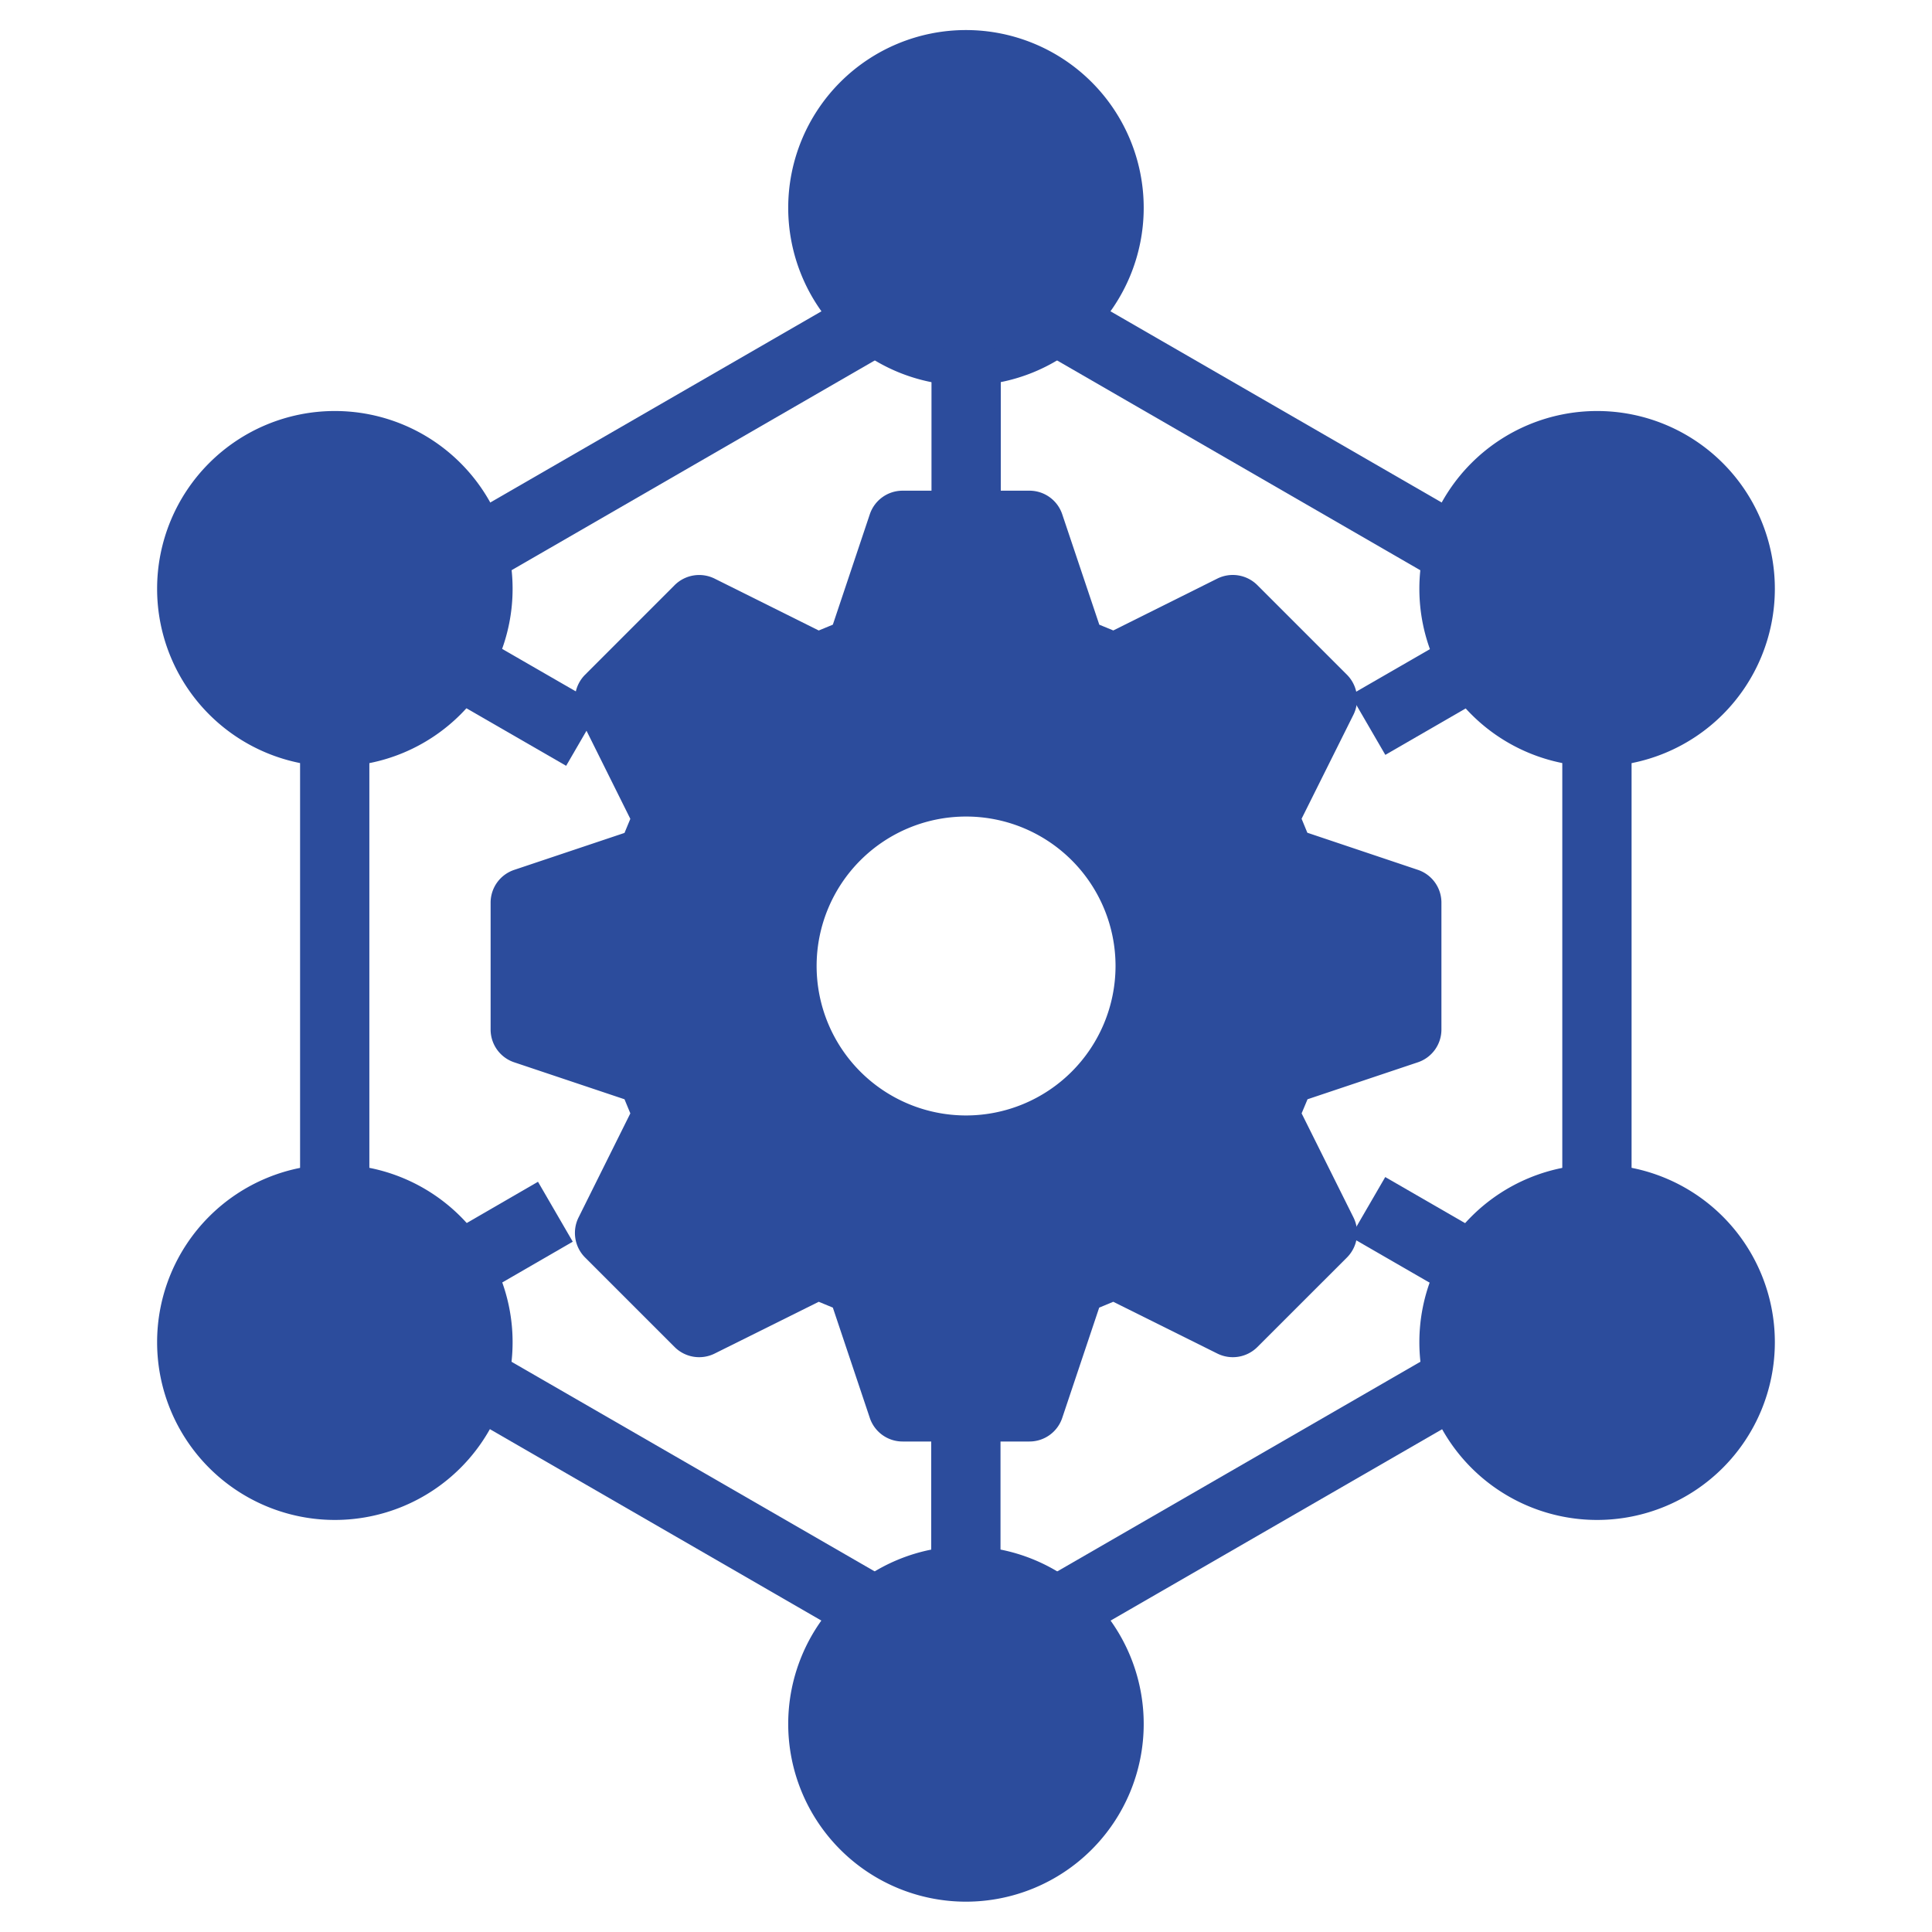
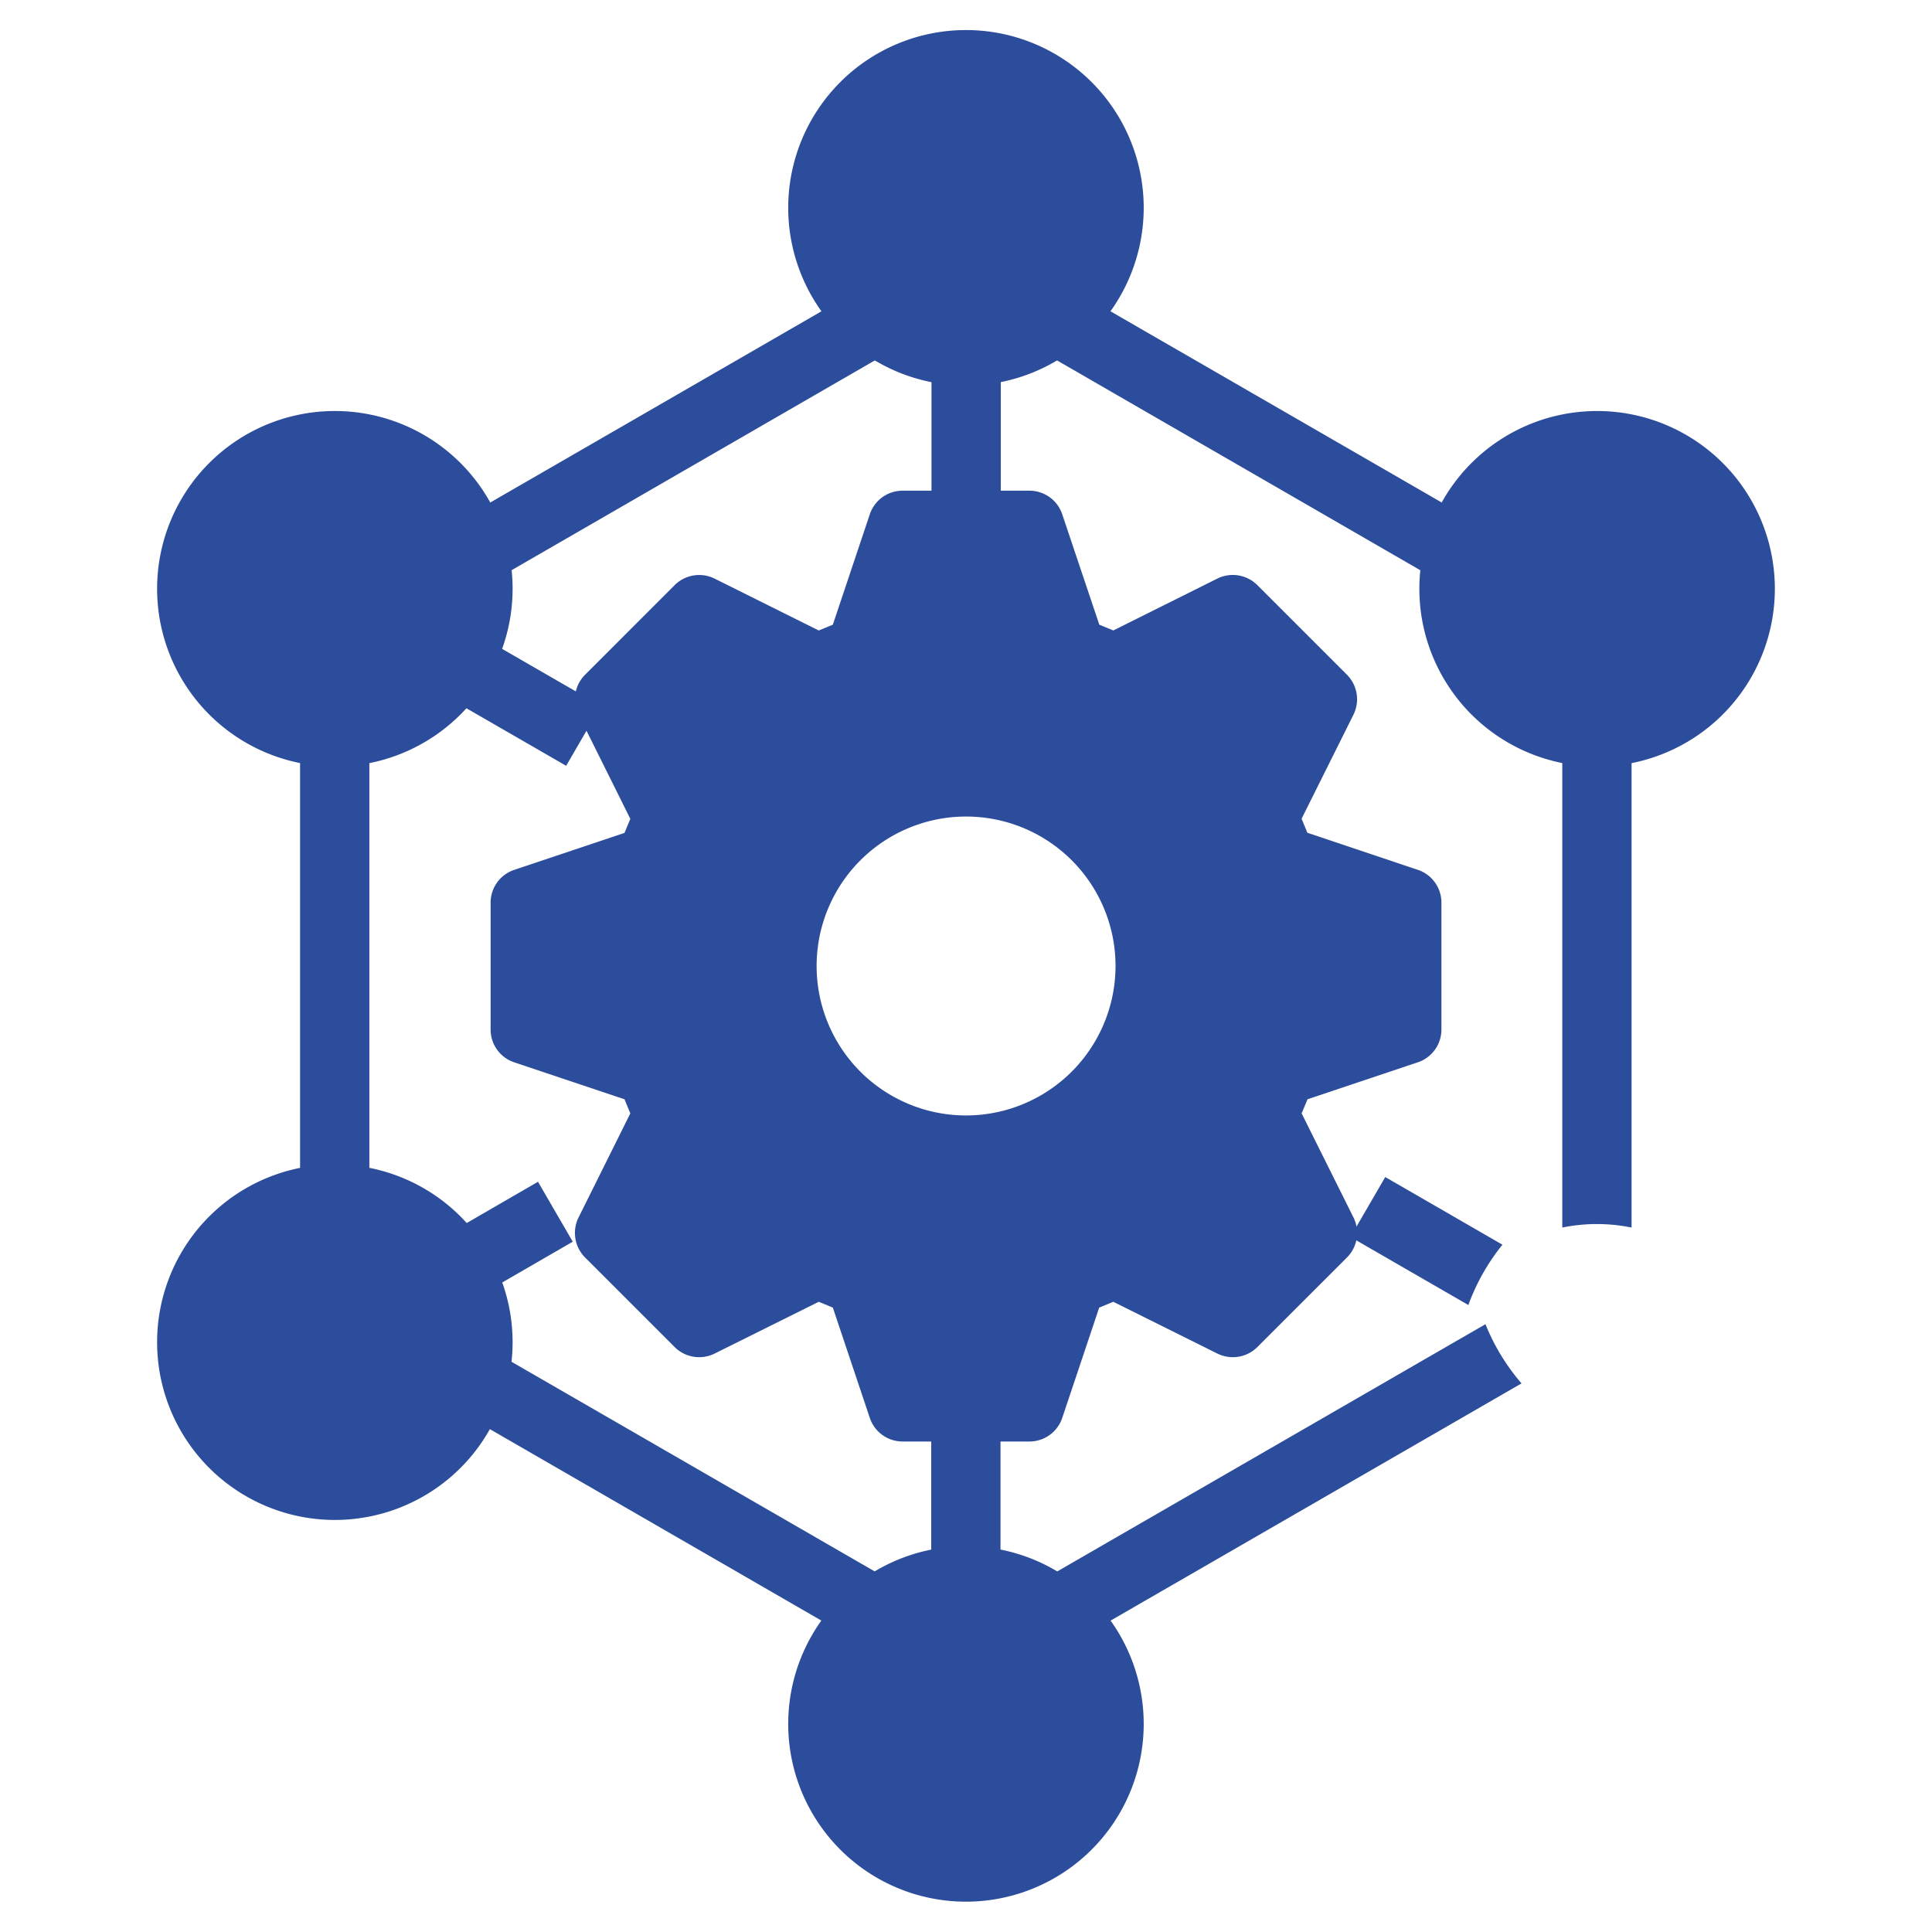
<svg xmlns="http://www.w3.org/2000/svg" width="50" height="50" viewBox="0 0 50 50">
  <g data-name="icon-50/51-method-r2">
    <g data-name="Group 239-inner">
      <g data-name="Group 215">
        <g data-name="Group 214">
          <path data-name="Path 283" d="M24.999 9.978a4.6 4.6 0 114.6-4.6 4.6 4.6 0 01-4.6 4.6z" fill="#2c4c9c" />
        </g>
      </g>
      <g data-name="Group 217">
        <g data-name="Group 216">
          <path data-name="Path 284" d="M41.333 19.837a4.6 4.6 0 114.6-4.6 4.6 4.6 0 01-4.6 4.6z" fill="#2c4c9c" />
        </g>
      </g>
      <g data-name="Group 219">
        <g data-name="Group 218">
          <path data-name="Path 285" d="M8.666 19.837a4.6 4.6 0 114.6-4.6 4.6 4.6 0 01-4.6 4.6z" fill="#2c4c9c" />
        </g>
      </g>
      <g data-name="Group 221">
        <g data-name="Group 220">
-           <path data-name="Path 286" d="M41.333 39.336a4.6 4.6 0 114.6-4.6 4.6 4.6 0 01-4.6 4.6z" fill="#2c4c9c" />
-         </g>
+           </g>
      </g>
      <g data-name="Group 223">
        <g data-name="Group 222">
          <path data-name="Path 287" d="M8.666 39.336a4.6 4.6 0 114.6-4.6 4.6 4.6 0 01-4.6 4.6z" fill="#2c4c9c" />
        </g>
      </g>
      <g data-name="Group 225">
        <g data-name="Group 224">
          <path data-name="Path 288" d="M24.999 49.215a4.6 4.6 0 114.6-4.6 4.6 4.6 0 01-4.6 4.6z" fill="#2c4c9c" />
        </g>
      </g>
      <g data-name="Group 226">
        <path data-name="Path 289" d="M36.69 22.51l-2.856-.959-.149-.362 1.342-2.692a.9.9 0 00-.167-1.034l-2.322-2.322a.9.9 0 00-1.034-.167l-2.692 1.342-.362-.149-.959-2.856a.894.894 0 00-.849-.612h-3.283a.894.894 0 00-.849.612l-.956 2.855-.365.151-2.694-1.342a.9.9 0 00-1.034.167l-2.321 2.322a.9.9 0 00-.167 1.034l1.34 2.694-.151.364-2.853.956a.894.894 0 00-.612.849v3.283a.894.894 0 00.612.849l2.853.956.151.365-1.34 2.694a.9.9 0 00.167 1.034l2.321 2.321a.9.9 0 001.034.167l2.694-1.34.365.151.956 2.853a.894.894 0 00.849.612h3.283a.894.894 0 00.849-.612l.956-2.853.364-.151 2.694 1.34a.9.9 0 001.034-.167l2.322-2.321a.9.9 0 00.167-1.034l-1.342-2.694.153-.365 2.853-.956a.894.894 0 00.612-.849v-3.285a.894.894 0 00-.614-.849zm-11.691 6.358a3.868 3.868 0 113.871-3.867 3.872 3.872 0 01-3.871 3.867z" fill="#2c4c9c" />
      </g>
      <g data-name="Group 227">
        <path data-name="Path 290" d="M39.364 14.19L27.442 7.307a5.512 5.512 0 01-.906 1.547l11.9 6.873a5.512 5.512 0 01.928-1.537z" fill="#2c4c9c" />
      </g>
      <g data-name="Group 228">
        <path data-name="Path 291" d="M41.332 18.295a5.462 5.462 0 01-.9-.091v13.565a4.47 4.47 0 011.793 0V18.207a5.443 5.443 0 01-.893.088z" fill="#2c4c9c" />
      </g>
      <g data-name="Group 229">
        <path data-name="Path 292" d="M38.444 34.27l-11.91 6.876a5.535 5.535 0 01.906 1.547l11.937-6.891a5.428 5.428 0 01-.933-1.532z" fill="#2c4c9c" />
      </g>
      <g data-name="Group 230">
        <path data-name="Path 293" d="M23.467 41.147l-11.912-6.876a5.477 5.477 0 01-.93 1.53l11.936 6.892a5.412 5.412 0 01.906-1.546z" fill="#2c4c9c" />
      </g>
      <g data-name="Group 231">
        <path data-name="Path 294" d="M8.666 18.295a5.425 5.425 0 01-.9-.091v13.565a4.47 4.47 0 011.793 0V18.207a5.463 5.463 0 01-.893.088z" fill="#2c4c9c" />
      </g>
      <g data-name="Group 232">
        <path data-name="Path 295" d="M22.558 7.307L10.635 14.19a5.434 5.434 0 01.925 1.537l11.9-6.873a5.489 5.489 0 01-.902-1.547z" fill="#2c4c9c" />
      </g>
      <g data-name="Group 233">
-         <path data-name="Path 296" d="M38.009 16.222l-3.057 1.763.9 1.551 3.048-1.761a5.469 5.469 0 01-.891-1.553z" fill="#2c4c9c" />
-       </g>
+         </g>
      <g data-name="Group 234">
        <path data-name="Path 297" d="M38.883 32.213l-3.033-1.751-.9 1.551 3.051 1.761a5.455 5.455 0 01.882-1.561z" fill="#2c4c9c" />
      </g>
      <g data-name="Group 235">
        <path data-name="Path 298" d="M24.1 36.873v4.156a4.471 4.471 0 011.793 0v-4.156z" fill="#2c4c9c" />
      </g>
      <g data-name="Group 236">
        <path data-name="Path 299" d="M11.123 32.205a5.437 5.437 0 01.88 1.561l2.82-1.631-.9-1.551z" fill="#2c4c9c" />
      </g>
      <g data-name="Group 237">
        <path data-name="Path 300" d="M11.083 17.76l3.569 2.059.9-1.551-3.578-2.064a5.434 5.434 0 01-.891 1.556z" fill="#2c4c9c" />
      </g>
      <g data-name="Group 238">
        <path data-name="Path 301" d="M25.9 13.087V8.973a4.469 4.469 0 01-1.793 0v4.114z" fill="#2c4c9c" />
      </g>
    </g>
    <path data-name="Group 239-area" fill="none" d="M0 0h50v50H0z" />
-     <path fill="none" d="M0 0h50v50H0z" />
+     <path fill="none" d="M0 0v50H0z" />
  </g>
</svg>